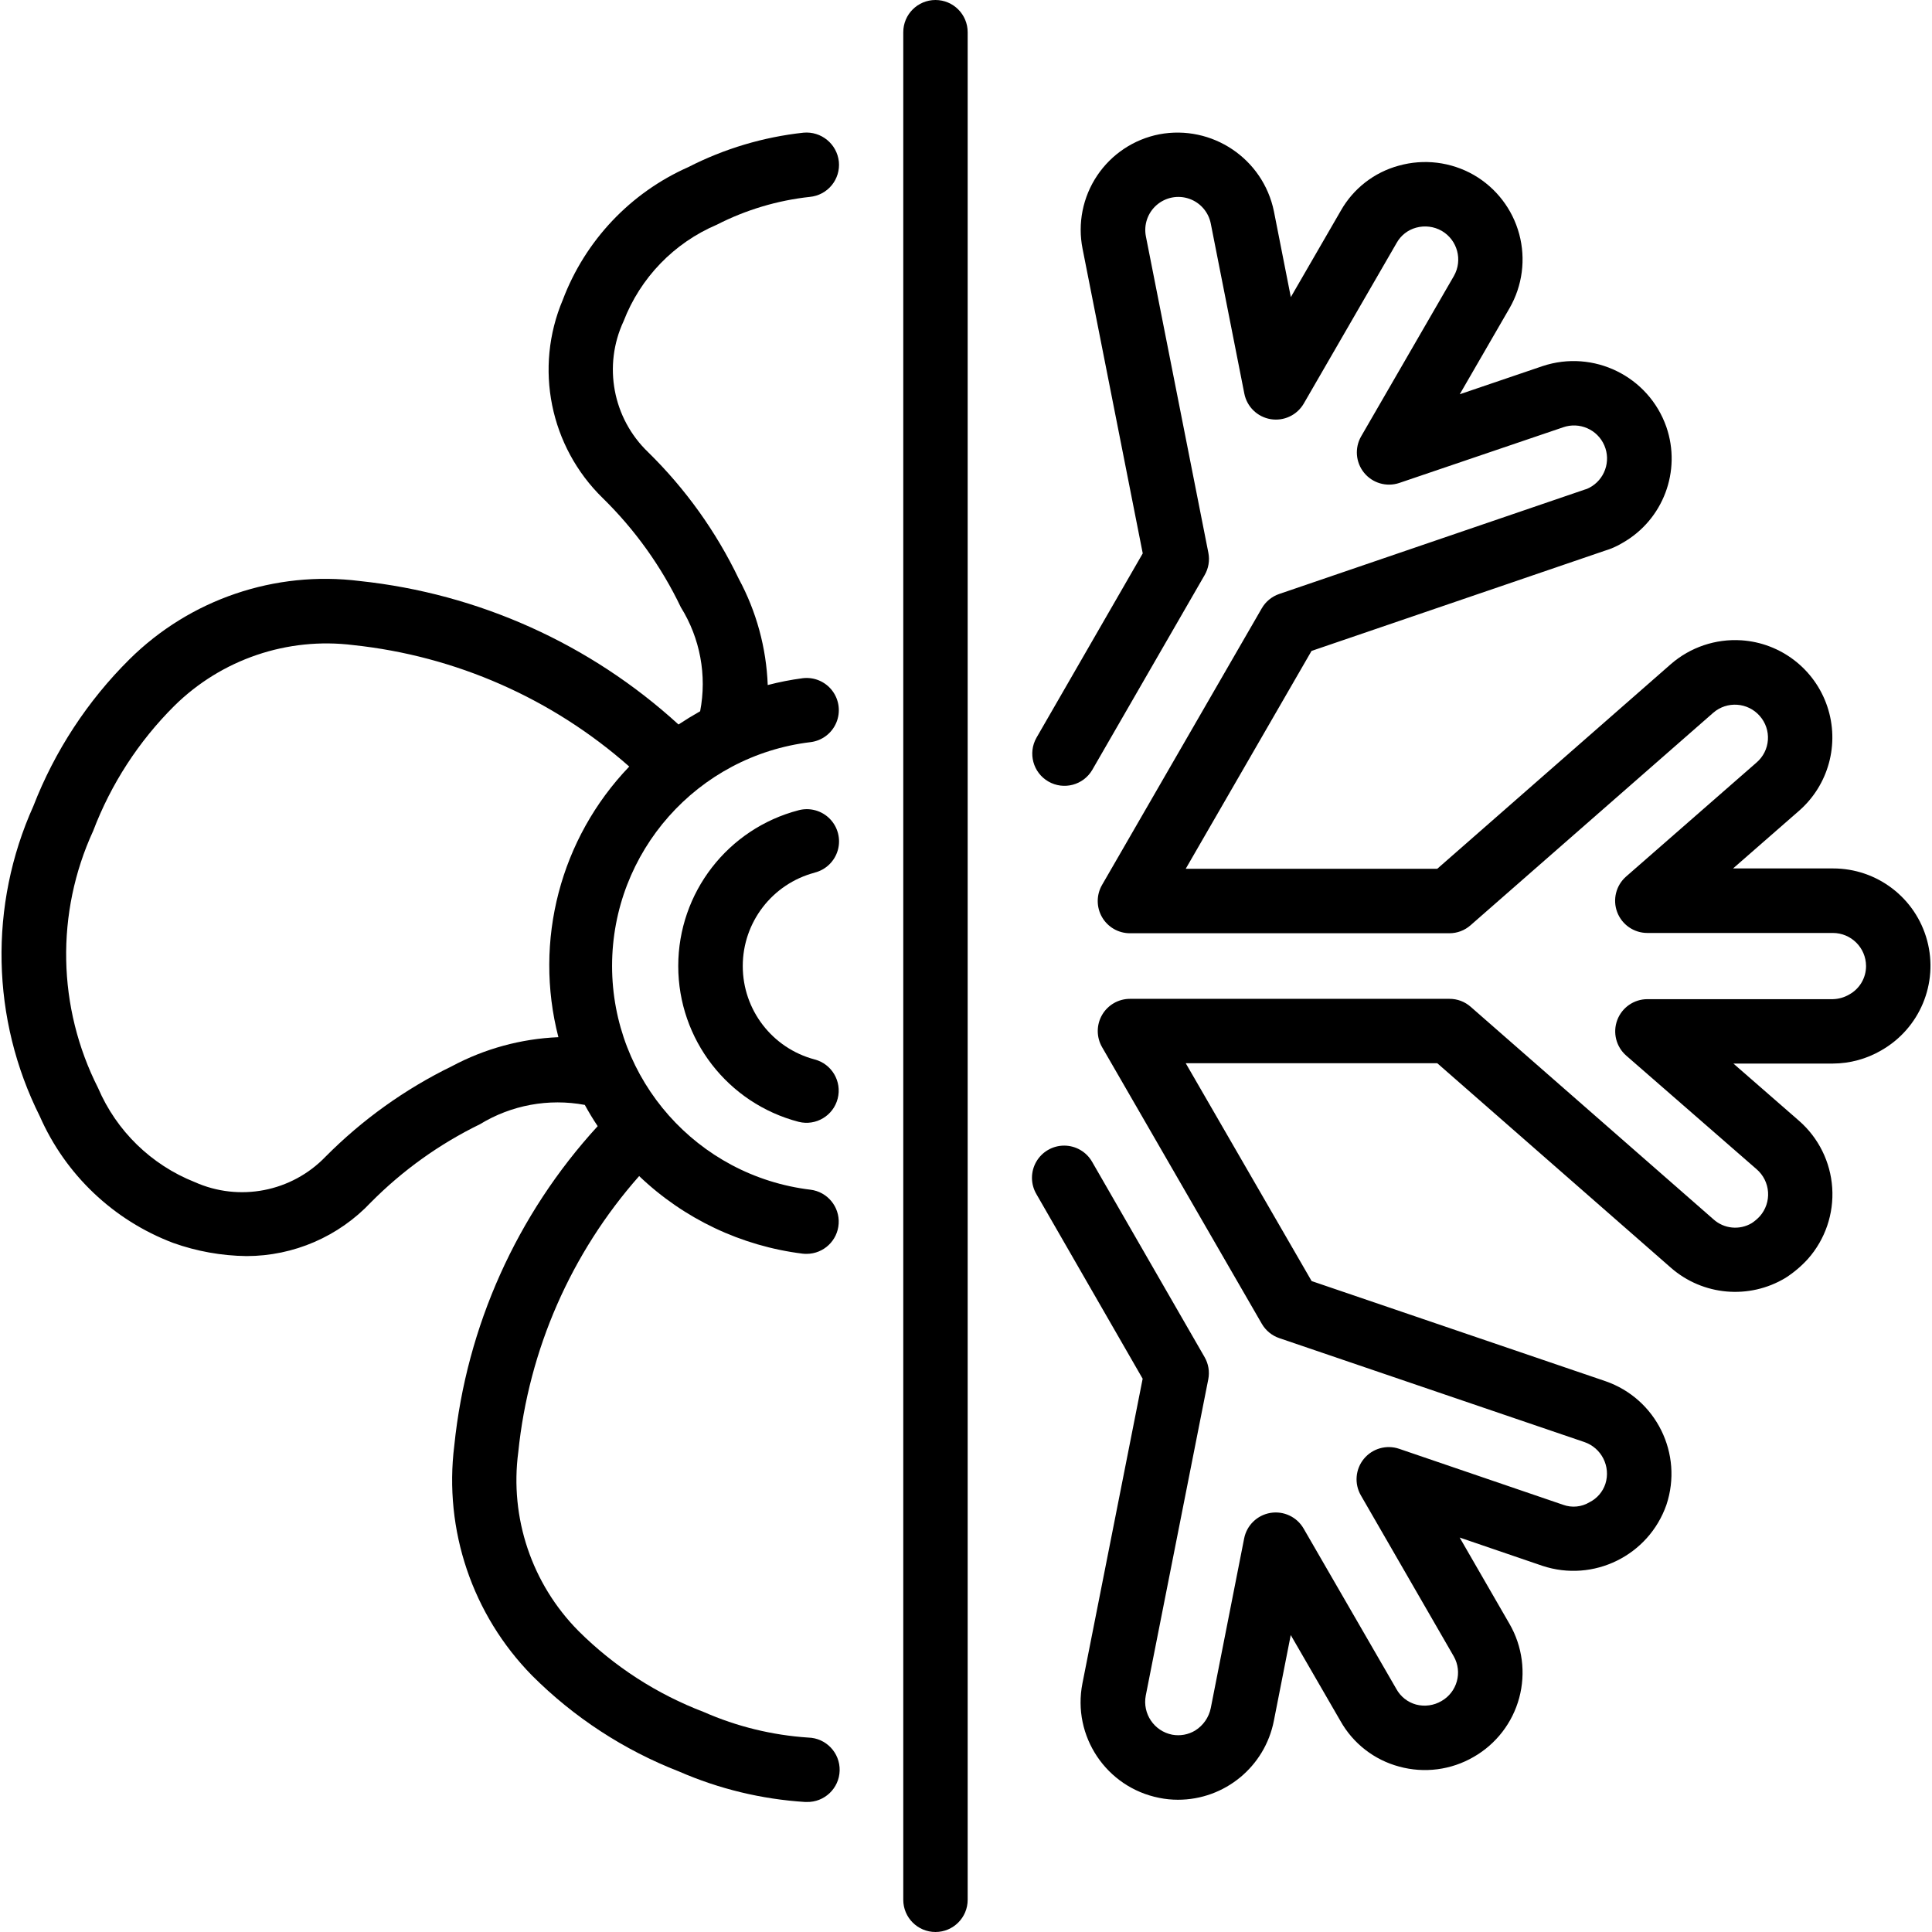
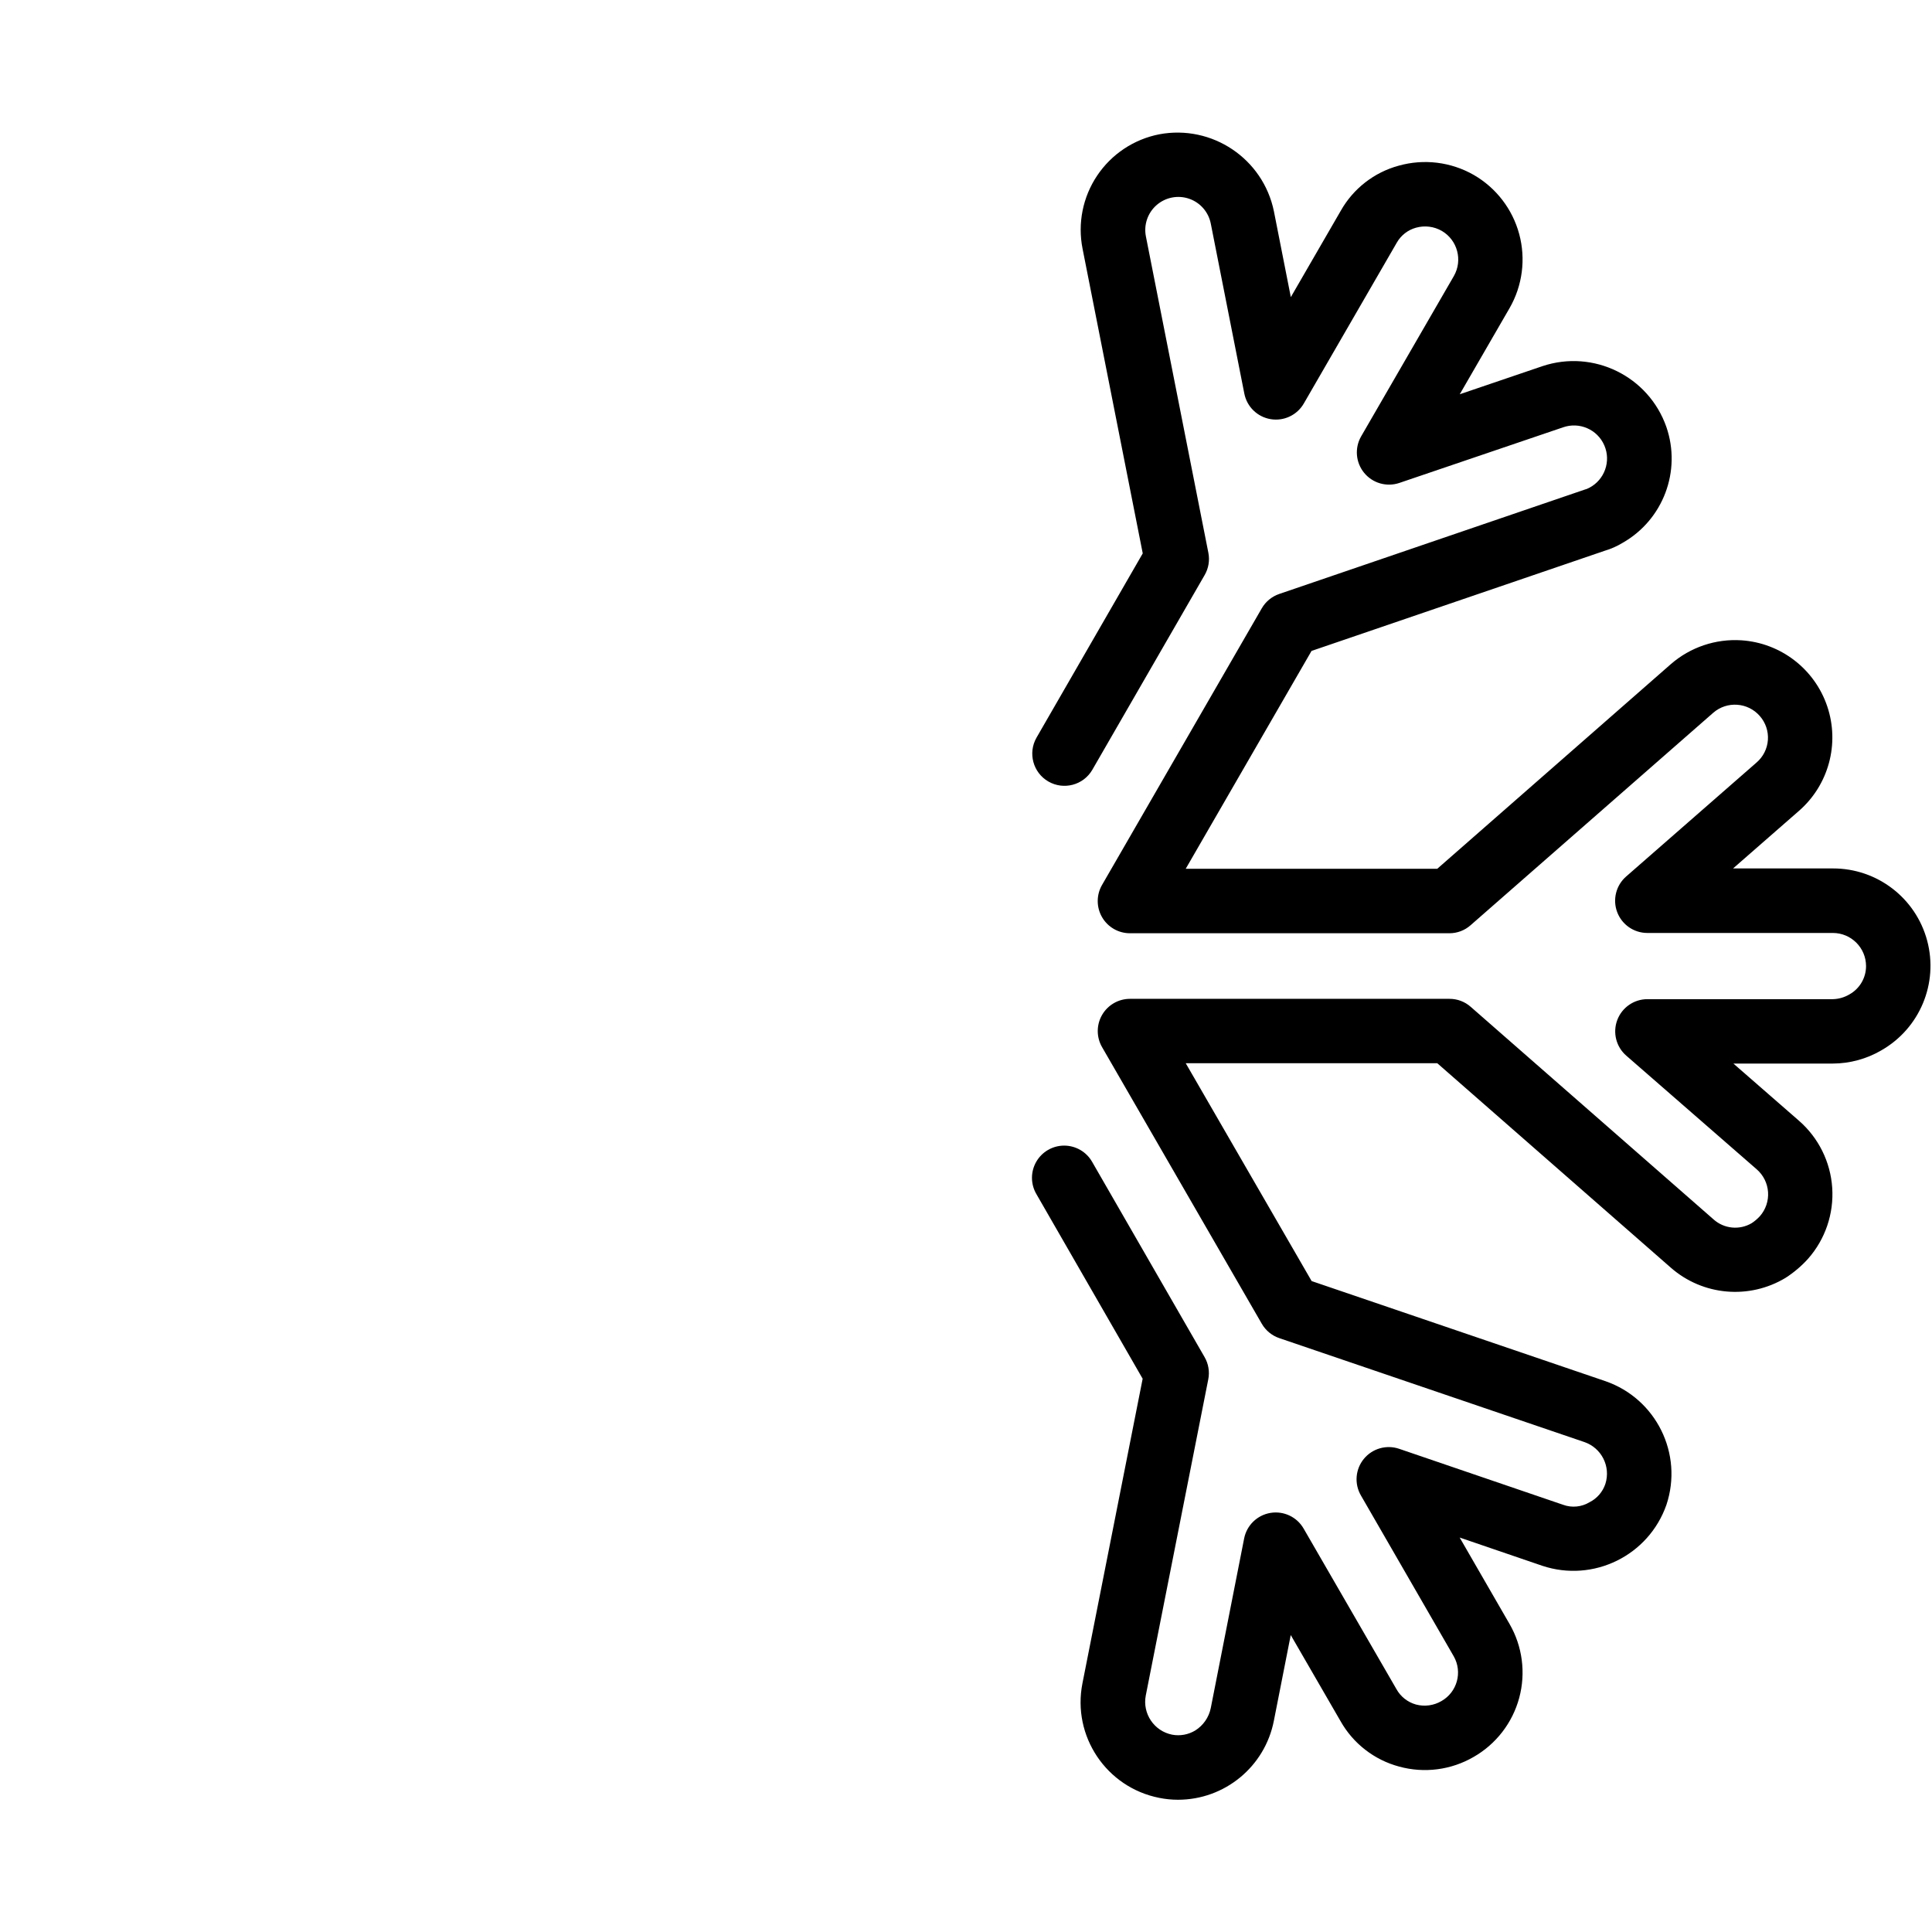
<svg xmlns="http://www.w3.org/2000/svg" id="Capa_1" enable-background="new 0 0 512 512" height="512" viewBox="0 0 512 512" width="512">
  <g>
    <g id="Page-1_57_">
      <g id="_x30_58---Fan-Cold-Blow" transform="translate(-1)">
        <path id="Shape_379_" d="m499.593 278.34c10.168-5.808 15.149-17.736 12.13-29.05s-13.28-19.176-24.99-19.146h-26.453l17.434-15.232c7.893-6.859 10.866-17.804 7.528-27.714s-12.326-16.826-22.76-17.513c-6.814-.438-13.525 1.828-18.679 6.306l-61.909 54.238h-66.664l33.34-57.728 77.653-26.53c1.686-.498 3.301-1.212 4.804-2.125 10.746-6.122 15.607-19.03 11.571-30.72-4.706-13.426-19.312-20.594-32.811-16.102l-21.939 7.458 13.193-22.81c3.427-5.947 4.351-13.012 2.566-19.64s-6.13-12.275-12.081-15.696c-6.025-3.431-13.173-4.306-19.849-2.432-6.511 1.769-12.042 6.072-15.36 11.947l-13.235 22.886-4.48-22.733c-2.862-13.964-16.396-23.05-30.404-20.412-6.718 1.319-12.635 5.257-16.445 10.946-3.81 5.688-5.201 12.659-3.864 19.373l15.949 80.742-28.16 48.845c-2.318 4.078-.911 9.262 3.151 11.608 4.062 2.345 9.256.972 11.628-3.074l29.781-51.627c1.039-1.785 1.391-3.888.99-5.914l-16.555-83.849c-.607-3.081.481-6.251 2.852-8.31s5.662-2.692 8.628-1.66c2.966 1.033 5.152 3.573 5.732 6.659l8.875 44.979c.687 3.489 3.466 6.185 6.973 6.768 3.508.583 7.009-1.07 8.788-4.149l24.627-42.598c1.106-1.96 2.949-3.398 5.12-3.994 2.298-.642 4.758-.335 6.827.853 4.158 2.434 5.585 7.76 3.2 11.947l-24.576 42.496c-1.768 3.066-1.459 6.906.776 9.651s5.933 3.824 9.293 2.714l43.435-14.754c4.334-1.523 9.109.563 10.936 4.778s.085 9.126-3.99 11.247c-.399.217-.823.383-1.263.495l-80.896 27.639c-1.955.668-3.602 2.024-4.634 3.814l-42.325 73.301c-1.524 2.64-1.524 5.893 0 8.533s4.341 4.267 7.39 4.267h84.651c2.068.005 4.065-.748 5.615-2.116l64.324-56.32c3.642-3.155 9.15-2.774 12.322.853 1.54 1.742 2.318 4.029 2.157 6.348-.16 2.32-1.245 4.478-3.01 5.991l-34.56 30.208c-2.678 2.34-3.624 6.095-2.374 9.424s4.433 5.535 7.989 5.535h49.152c4.849-.009 8.791 3.906 8.815 8.755.008 3.111-1.667 5.983-4.378 7.509-1.336.8-2.855 1.241-4.412 1.28h-49.152c-3.559 0-6.744 2.208-7.992 5.54-1.248 3.333-.297 7.09 2.386 9.427l34.56 30.114c1.769 1.531 2.854 3.705 3.015 6.039.16 2.334-.618 4.636-2.161 6.394-.64.696-1.362 1.312-2.15 1.835-3.236 1.926-7.348 1.521-10.146-.998l-64.341-56.32c-1.55-1.369-3.547-2.122-5.615-2.116h-84.686c-3.049 0-5.866 1.627-7.39 4.267s-1.524 5.893 0 8.533l42.325 73.301c1.034 1.792 2.684 3.148 4.642 3.814l80.811 27.529c4.582 1.55 7.076 6.485 5.606 11.093-.699 2.114-2.209 3.863-4.198 4.864-2.109 1.274-4.682 1.525-6.997.683l-43.46-14.839c-3.364-1.147-7.087-.088-9.345 2.657s-2.577 6.603-.801 9.682l24.619 42.667c2.365 4.172.907 9.47-3.26 11.844-2.035 1.193-4.461 1.525-6.741.922-2.23-.615-4.114-2.108-5.222-4.139l-24.567-42.496c-1.779-3.079-5.28-4.732-8.788-4.149s-6.286 3.28-6.973 6.768l-8.841 44.937c-.501 2.477-2.002 4.638-4.147 5.973-1.822 1.091-3.978 1.483-6.067 1.101-4.8-.937-7.937-5.582-7.014-10.385l16.563-83.797c.401-2.023.049-4.123-.99-5.905l-29.781-51.712c-1.513-2.662-4.337-4.309-7.399-4.316s-5.893 1.628-7.418 4.283-1.511 5.924.038 8.566l28.16 48.93-15.957 80.717c-2.764 13.994 6.334 27.58 20.326 30.353 1.634.333 3.298.502 4.966.503 12.4.012 23.067-8.77 25.438-20.941l4.471-22.707 13.158 22.75c3.345 5.972 8.961 10.339 15.573 12.109 6.659 1.831 13.774.908 19.746-2.56 5.945-3.405 10.289-9.038 12.071-15.653s.856-13.668-2.573-19.598l-13.21-22.886 21.897 7.484c13.537 4.502 28.182-2.689 32.896-16.154 4.494-13.503-2.707-28.109-16.154-32.768l-77.867-26.53-33.365-57.728h66.662l61.909 54.195c8.469 7.404 20.753 8.488 30.387 2.679 2.207-1.418 4.216-3.122 5.973-5.069 4.545-5.162 6.845-11.922 6.392-18.785s-3.623-13.262-8.807-17.781l-17.382-15.155h26.368c4.521-.019 8.956-1.231 12.86-3.511z" />
-         <path id="Shape_378_" d="m257.442 503.467v-494.934c0-4.713-3.821-8.533-8.533-8.533-4.713 0-8.533 3.821-8.533 8.533v494.933c0 4.713 3.821 8.533 8.533 8.533 4.713.001 8.533-3.819 8.533-8.532z" />
-         <path id="Shape_377_" d="m180.813 192c-23.384-21.36-52.985-34.684-84.48-38.025-22.446-2.818-44.944 4.83-61.022 20.745-11.125 11.041-19.803 24.299-25.472 38.912-11.819 26.261-11.192 56.446 1.707 82.193 6.798 15.479 19.535 27.574 35.345 33.562 6.246 2.227 12.817 3.406 19.447 3.49 12.489-.012 24.421-5.174 32.981-14.268 8.397-8.464 18.159-15.454 28.877-20.676 8.311-5.08 18.209-6.904 27.785-5.12 1.058 1.929 2.185 3.806 3.413 5.632-21.437 23.388-34.763 53.064-37.999 84.625-2.806 22.4 4.782 44.855 20.599 60.962 11.081 11.092 24.35 19.755 38.963 25.438 10.581 4.614 21.887 7.346 33.408 8.073h.41c4.713.115 8.627-3.611 8.742-8.324s-3.611-8.627-8.324-8.742c-9.551-.631-18.919-2.924-27.682-6.775-12.451-4.749-23.763-12.064-33.203-21.47-12.377-12.485-18.27-30.001-15.957-47.428 2.775-27.125 13.978-52.699 32.034-73.131 11.859 11.333 27.054 18.544 43.332 20.565.351.038.705.055 1.058.051 4.497-.019 8.207-3.523 8.482-8.012.275-4.488-2.98-8.419-7.441-8.987-30.017-3.607-52.607-29.073-52.607-59.307s22.589-55.7 52.607-59.307c3.026-.375 5.622-2.336 6.81-5.144s.788-6.036-1.05-8.469-4.834-3.701-7.859-3.326c-3.12.412-6.213 1.016-9.259 1.809-.369-9.851-2.997-19.486-7.68-28.16-5.989-12.49-14.113-23.839-24.004-33.536-9.382-8.981-12.004-22.94-6.519-34.714 4.448-11.529 13.375-20.764 24.747-25.6 7.692-3.933 16.038-6.426 24.627-7.356 2.258-.216 4.337-1.322 5.778-3.073 1.441-1.752 2.125-4.005 1.902-6.262-.502-4.696-4.684-8.117-9.387-7.68-10.637 1.154-20.972 4.242-30.498 9.114-15.357 6.802-27.346 19.479-33.28 35.191-7.625 18.025-3.418 38.881 10.598 52.54 8.53 8.355 15.531 18.14 20.685 28.911 5.121 8.216 6.95 18.064 5.12 27.571-1.957 1.104-3.868 2.274-5.734 3.508zm-31.881 82.867c-9.844.416-19.468 3.041-28.16 7.68-12.437 6.063-23.765 14.175-33.51 23.996-8.987 9.322-22.854 12.008-34.671 6.716-11.514-4.57-20.729-13.545-25.6-24.934-10.803-21.316-11.284-46.398-1.306-68.113 4.735-12.448 12.066-23.746 21.504-33.143 12.515-12.356 30.003-18.293 47.454-16.111 27.121 2.882 52.673 14.131 73.114 32.188-18.271 19.039-25.375 46.183-18.773 71.731z" />
-         <path id="Shape_376_" d="m216.883 231.253c2.969-.74 5.315-3.012 6.148-5.956s.027-6.109-2.114-8.295-5.289-3.058-8.249-2.286c-18.802 4.89-31.927 21.865-31.927 41.293s13.124 36.402 31.927 41.293c4.555 1.135 9.172-1.623 10.331-6.173 1.16-4.549-1.573-9.181-6.116-10.365-11.227-2.974-19.045-13.133-19.045-24.747s7.818-21.773 19.045-24.747z" />
      </g>
    </g>
  </g>
</svg>